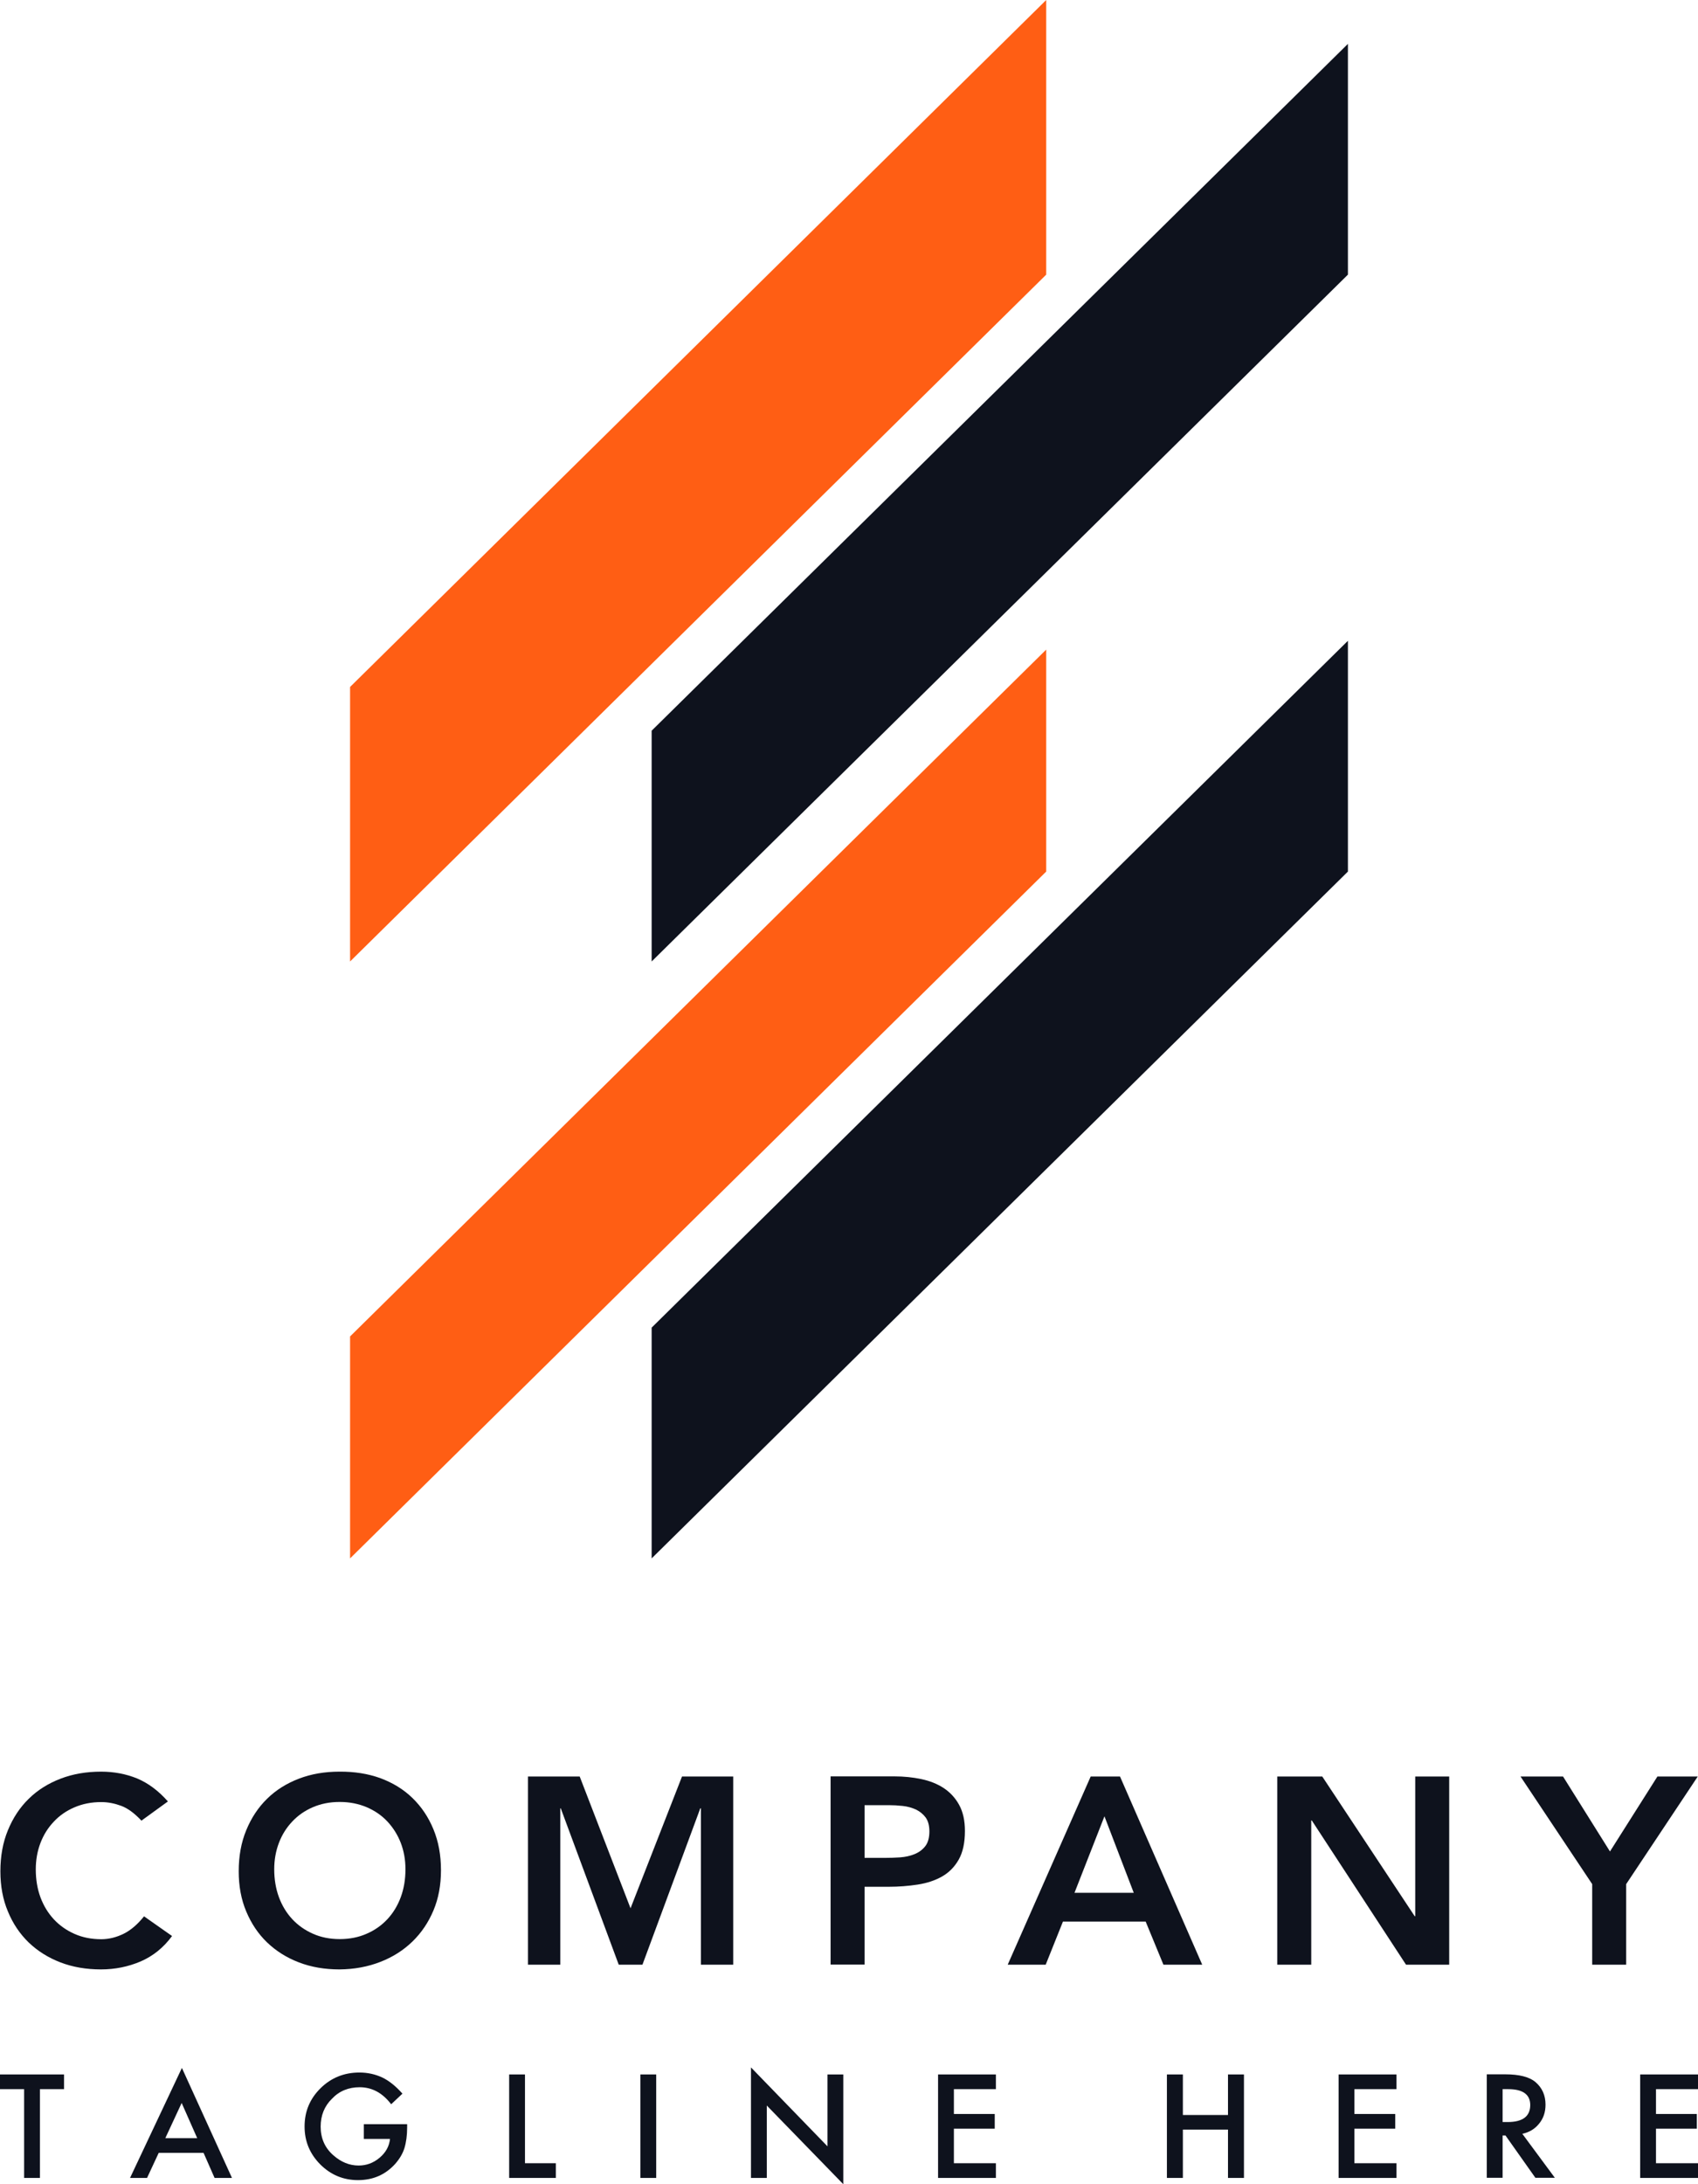
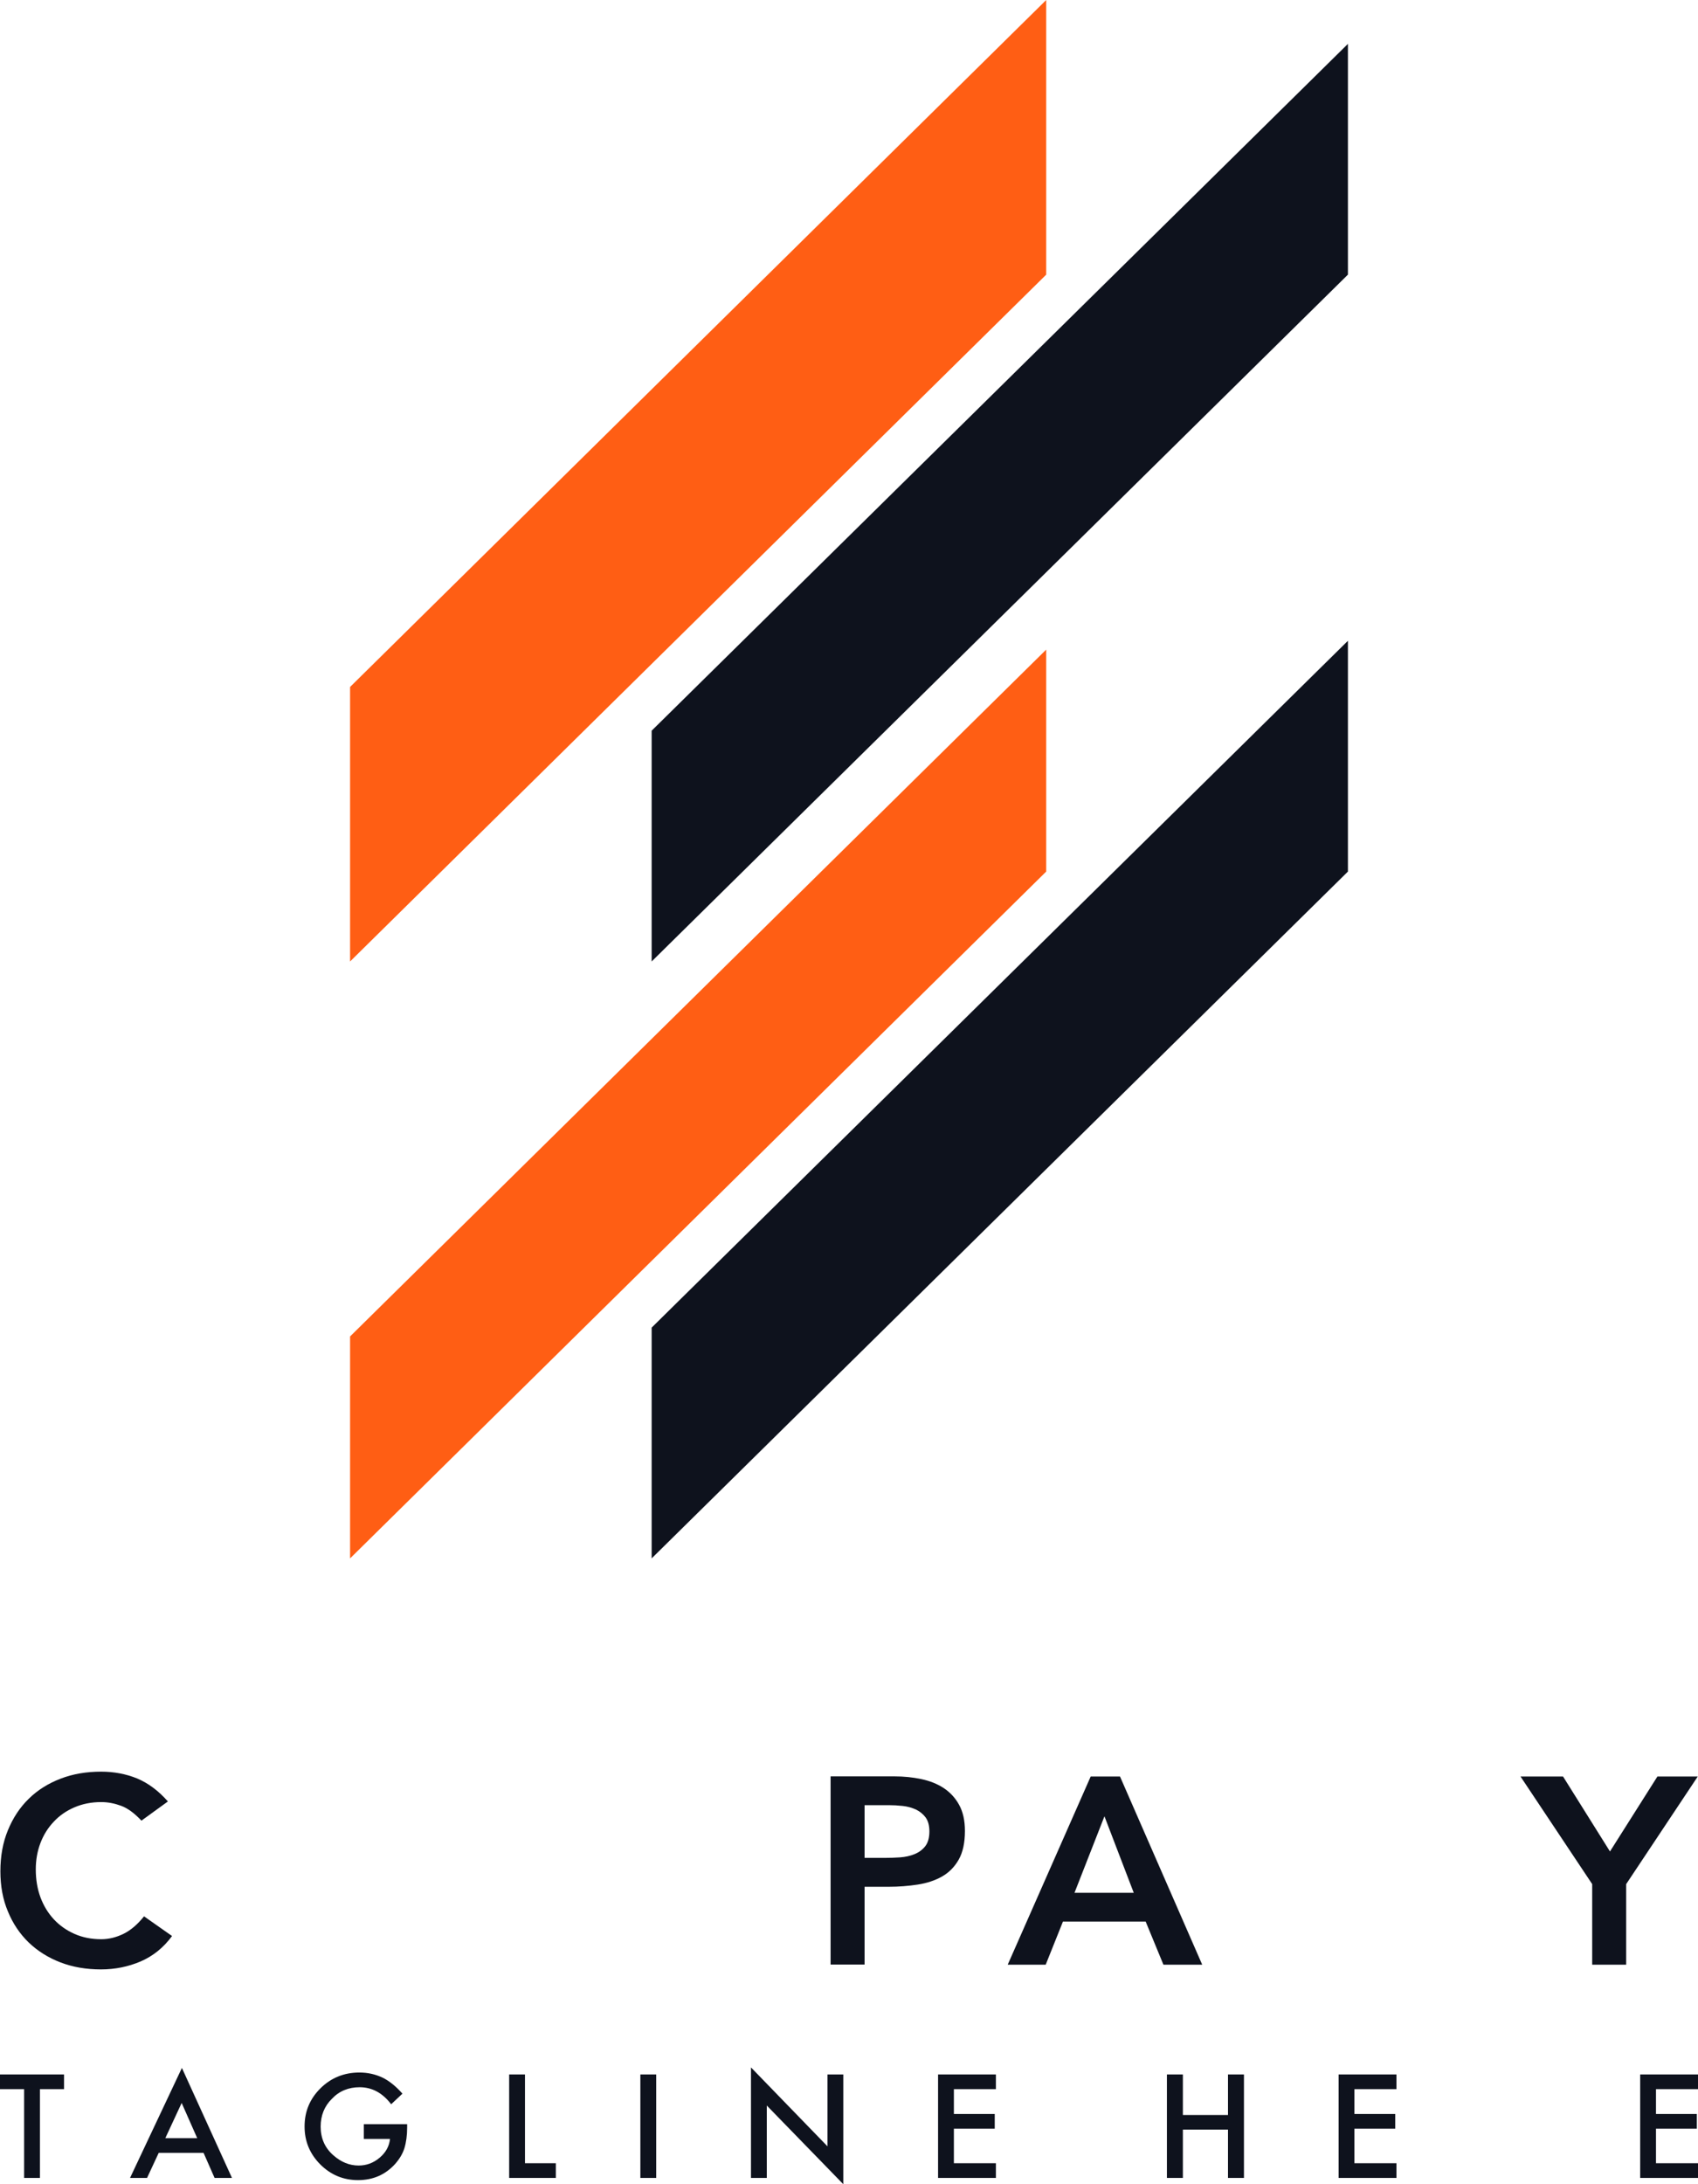
<svg xmlns="http://www.w3.org/2000/svg" width="70" height="90" viewBox="0 0 70 90" fill="none">
  <path d="M0.994 89.742H1.646V86.084H2.64V85.478H0V86.084H0.994V89.742Z" fill="#0E121D" />
  <path d="M6.062 89.742L6.543 88.709H8.392L8.846 89.742H9.563L7.499 85.209L5.361 89.742H6.062ZM7.489 86.653L8.13 88.103H6.815L7.489 86.653Z" fill="#0E121D" />
  <path d="M14.827 86.005C15.335 86.005 15.768 86.237 16.126 86.706L16.591 86.269C16.319 85.963 16.046 85.742 15.763 85.605C15.469 85.468 15.153 85.399 14.817 85.399C14.186 85.399 13.651 85.615 13.213 86.047C12.775 86.48 12.556 87.001 12.556 87.623C12.556 88.23 12.769 88.746 13.202 89.184C13.635 89.616 14.154 89.832 14.758 89.832C15.378 89.832 15.886 89.611 16.292 89.163C16.468 88.962 16.597 88.751 16.671 88.519C16.746 88.272 16.784 87.987 16.784 87.671V87.528H14.998V88.135H16.078C16.046 88.435 15.907 88.693 15.65 88.909C15.394 89.126 15.105 89.231 14.785 89.231C14.405 89.231 14.058 89.089 13.737 88.804C13.389 88.498 13.219 88.103 13.219 87.629C13.219 87.17 13.373 86.785 13.684 86.48C13.988 86.158 14.373 86.005 14.827 86.005Z" fill="#0E121D" />
  <path d="M20.99 85.478V89.742H22.915V89.136H21.642V85.478H20.99Z" fill="#0E121D" />
  <path d="M27.052 85.478H26.399V89.742H27.052V85.478Z" fill="#0E121D" />
  <path d="M30.959 89.742H31.611V86.759L34.765 90.001V85.478H34.113V88.44L30.959 85.188V89.742Z" fill="#0E121D" />
  <path d="M38.672 89.742H41.056V89.136H39.324V87.713H41.008V87.107H39.324V86.084H41.056V85.478H38.672V89.742Z" fill="#0E121D" />
  <path d="M50.624 87.149H48.764V85.478H48.106V89.742H48.764V87.75H50.624V89.742H51.282V85.478H50.624V87.149Z" fill="#0E121D" />
  <path d="M57.568 86.084V85.478H55.184V89.742H57.568V89.136H55.836V87.713H57.519V87.107H55.836V86.084H57.568Z" fill="#0E121D" />
-   <path d="M62.758 87.924C63.046 87.861 63.276 87.724 63.452 87.502C63.629 87.286 63.714 87.028 63.714 86.722C63.714 86.337 63.575 86.026 63.297 85.789C63.041 85.578 62.629 85.473 62.057 85.473H61.293V89.737H61.945V87.992H62.063L63.297 89.737H64.099L62.758 87.924ZM61.945 87.439V86.084H62.18C62.779 86.084 63.084 86.305 63.084 86.738C63.084 87.202 62.774 87.439 62.154 87.439H61.945Z" fill="#0E121D" />
  <path d="M70 86.084V85.478H67.616V89.742H70V89.136H68.268V87.713H69.952V87.107H68.268V86.084H70Z" fill="#0E121D" />
  <path d="M1.181 80.038C1.55 80.391 1.983 80.665 2.49 80.86C2.998 81.055 3.554 81.15 4.163 81.15C4.741 81.15 5.286 81.039 5.794 80.823C6.307 80.602 6.74 80.254 7.093 79.774L5.938 78.963C5.676 79.289 5.398 79.532 5.099 79.68C4.8 79.827 4.49 79.906 4.174 79.906C3.768 79.906 3.399 79.832 3.068 79.685C2.736 79.537 2.453 79.337 2.218 79.084C1.983 78.831 1.796 78.525 1.667 78.177C1.539 77.829 1.475 77.445 1.475 77.028C1.475 76.643 1.539 76.279 1.667 75.942C1.796 75.605 1.977 75.315 2.218 75.062C2.453 74.809 2.736 74.614 3.068 74.472C3.399 74.329 3.768 74.255 4.174 74.255C4.447 74.255 4.719 74.308 4.992 74.408C5.265 74.508 5.543 74.714 5.831 75.02L6.922 74.229C6.531 73.786 6.104 73.47 5.649 73.28C5.195 73.096 4.698 73.001 4.169 73.001C3.559 73.001 3.004 73.096 2.496 73.291C1.988 73.486 1.55 73.76 1.186 74.118C0.817 74.477 0.534 74.909 0.326 75.415C0.117 75.921 0.016 76.485 0.016 77.107C0.016 77.713 0.117 78.267 0.326 78.762C0.529 79.258 0.817 79.685 1.181 80.038Z" fill="#0E121D" />
-   <path d="M11.011 80.038C11.38 80.391 11.813 80.665 12.321 80.86C12.829 81.055 13.385 81.15 13.994 81.15C14.609 81.145 15.17 81.039 15.683 80.839C16.196 80.639 16.634 80.359 17.003 80.001C17.372 79.642 17.661 79.216 17.869 78.72C18.078 78.225 18.179 77.671 18.179 77.065C18.179 76.443 18.078 75.884 17.869 75.378C17.661 74.872 17.372 74.445 17.003 74.087C16.634 73.728 16.191 73.46 15.683 73.27C15.17 73.085 14.609 72.996 13.994 73.001C13.385 73.001 12.829 73.096 12.321 73.291C11.813 73.486 11.375 73.76 11.011 74.118C10.643 74.477 10.359 74.909 10.151 75.415C9.942 75.921 9.841 76.485 9.841 77.107C9.841 77.713 9.942 78.267 10.151 78.762C10.359 79.258 10.643 79.685 11.011 80.038ZM11.498 75.937C11.626 75.6 11.808 75.31 12.048 75.057C12.284 74.804 12.567 74.609 12.898 74.466C13.23 74.324 13.593 74.25 14.005 74.25C14.411 74.25 14.78 74.324 15.117 74.466C15.448 74.609 15.736 74.804 15.972 75.057C16.207 75.31 16.394 75.605 16.522 75.937C16.651 76.274 16.715 76.633 16.715 77.023C16.715 77.439 16.651 77.824 16.522 78.172C16.394 78.52 16.207 78.826 15.972 79.079C15.736 79.332 15.448 79.537 15.117 79.679C14.785 79.827 14.411 79.901 14.005 79.901C13.598 79.901 13.23 79.827 12.898 79.679C12.567 79.532 12.284 79.332 12.048 79.079C11.813 78.826 11.626 78.52 11.498 78.172C11.37 77.824 11.305 77.439 11.305 77.023C11.305 76.633 11.37 76.274 11.498 75.937Z" fill="#0E121D" />
-   <path d="M23.898 73.201H21.766V80.955H23.097V74.514H23.118L25.507 80.955H26.485L28.869 74.514H28.896V80.955H30.227V73.201H28.116L25.994 78.631L23.898 73.201Z" fill="#0E121D" />
  <path d="M35.636 77.745H36.636C37.053 77.745 37.448 77.713 37.828 77.655C38.207 77.597 38.544 77.487 38.833 77.323C39.121 77.16 39.351 76.928 39.522 76.627C39.693 76.327 39.779 75.932 39.779 75.447C39.779 75.014 39.699 74.656 39.538 74.366C39.378 74.076 39.164 73.85 38.902 73.676C38.635 73.502 38.325 73.38 37.977 73.307C37.625 73.233 37.261 73.196 36.882 73.196H34.241V80.95H35.642V77.745H35.636ZM35.636 74.382H36.636C36.823 74.382 37.015 74.392 37.213 74.414C37.411 74.435 37.593 74.487 37.758 74.561C37.919 74.64 38.052 74.746 38.159 74.888C38.261 75.03 38.314 75.22 38.314 75.463C38.314 75.726 38.255 75.932 38.143 76.074C38.026 76.222 37.881 76.327 37.7 76.401C37.518 76.475 37.32 76.517 37.106 76.533C36.892 76.548 36.684 76.554 36.486 76.554H35.642V74.382H35.636Z" fill="#0E121D" />
  <path d="M43.82 79.179H47.23L47.962 80.955H49.561L46.172 73.201H44.964L41.543 80.955H43.109L43.82 79.179ZM45.531 74.841L46.739 77.993H44.296L45.531 74.841Z" fill="#0E121D" />
-   <path d="M52.655 73.201V80.955H54.056V75.01H54.077L57.963 80.955H59.743V73.201H58.343V78.958H58.321L54.51 73.201H52.655Z" fill="#0E121D" />
  <path d="M65.638 80.955H67.039V77.635L69.99 73.201H68.327L66.371 76.29L64.436 73.201H62.683L65.638 77.635V80.955Z" fill="#0E121D" />
  <path d="M14.432 39.618L43.13 11.317V0L14.432 28.306V39.618Z" fill="#FF5E14" />
  <path d="M14.432 64.214L43.13 35.913V26.767L14.432 55.068V64.214Z" fill="#FF5E14" />
  <path d="M26.864 39.618L55.568 11.317V1.808L26.864 30.109V39.618Z" fill="#0E121D" />
  <path d="M55.568 26.404L26.864 54.705V64.214L55.568 35.913V26.404Z" fill="#0E121D" />
</svg>